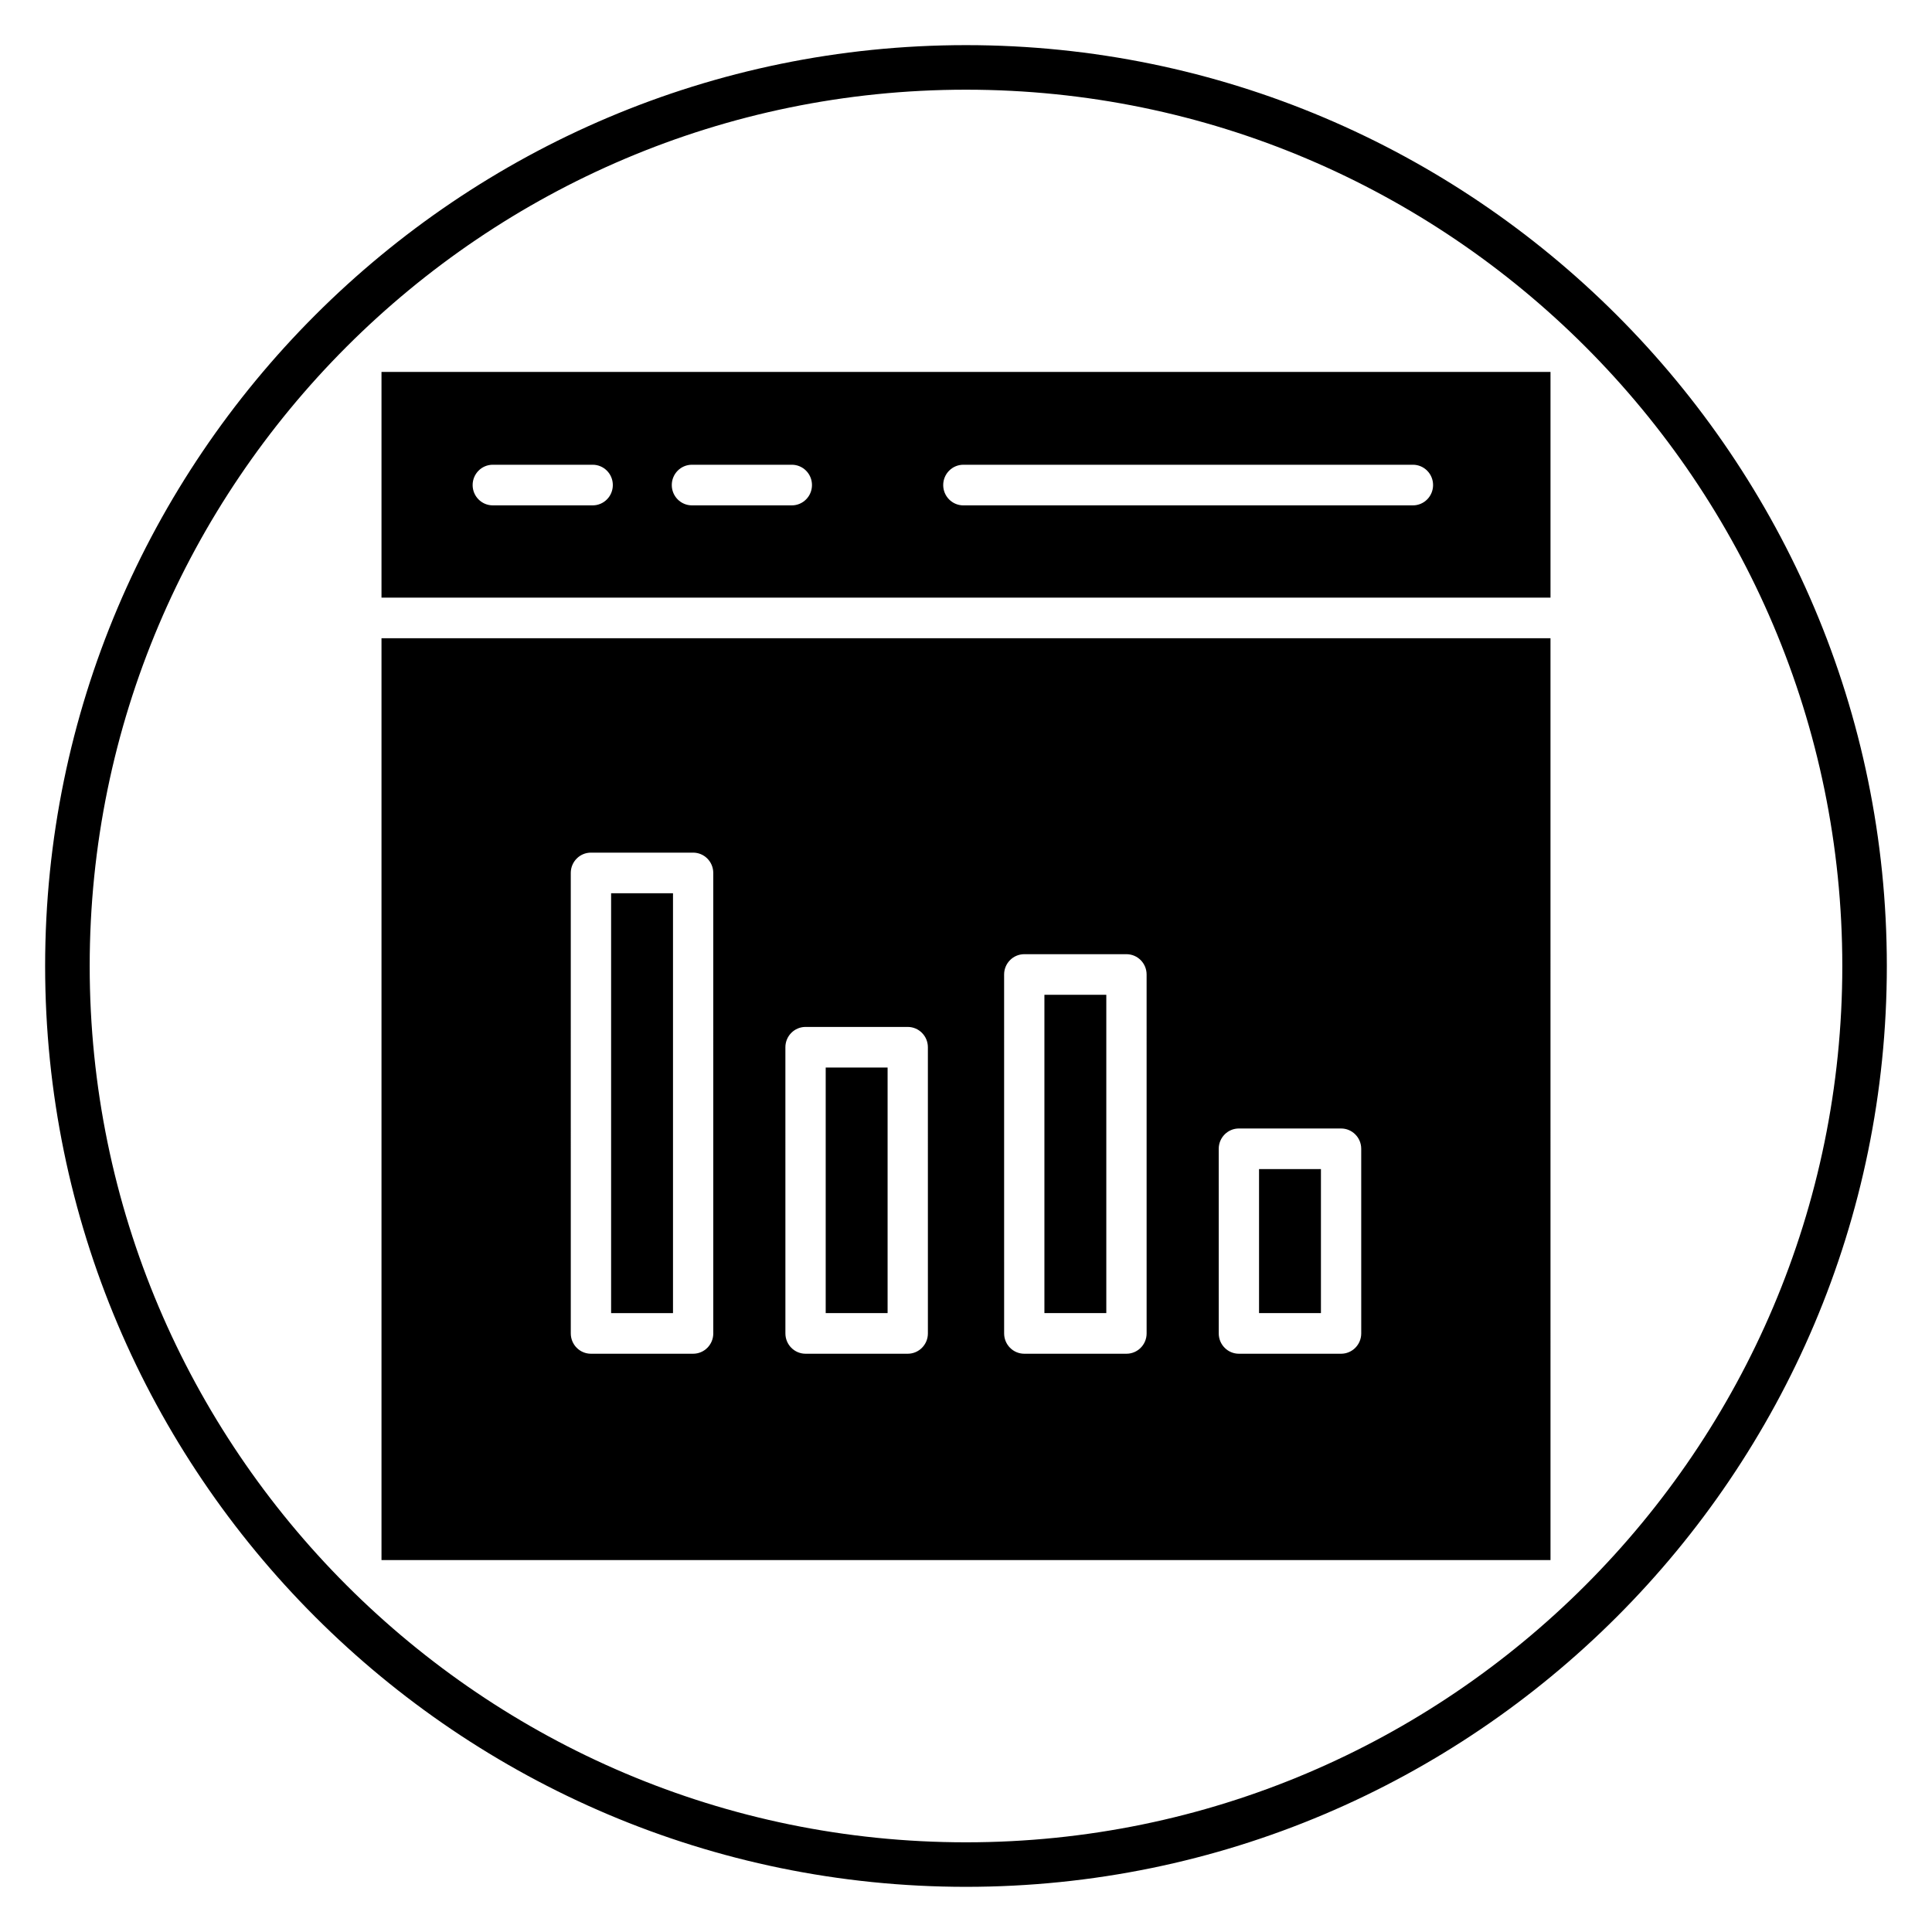
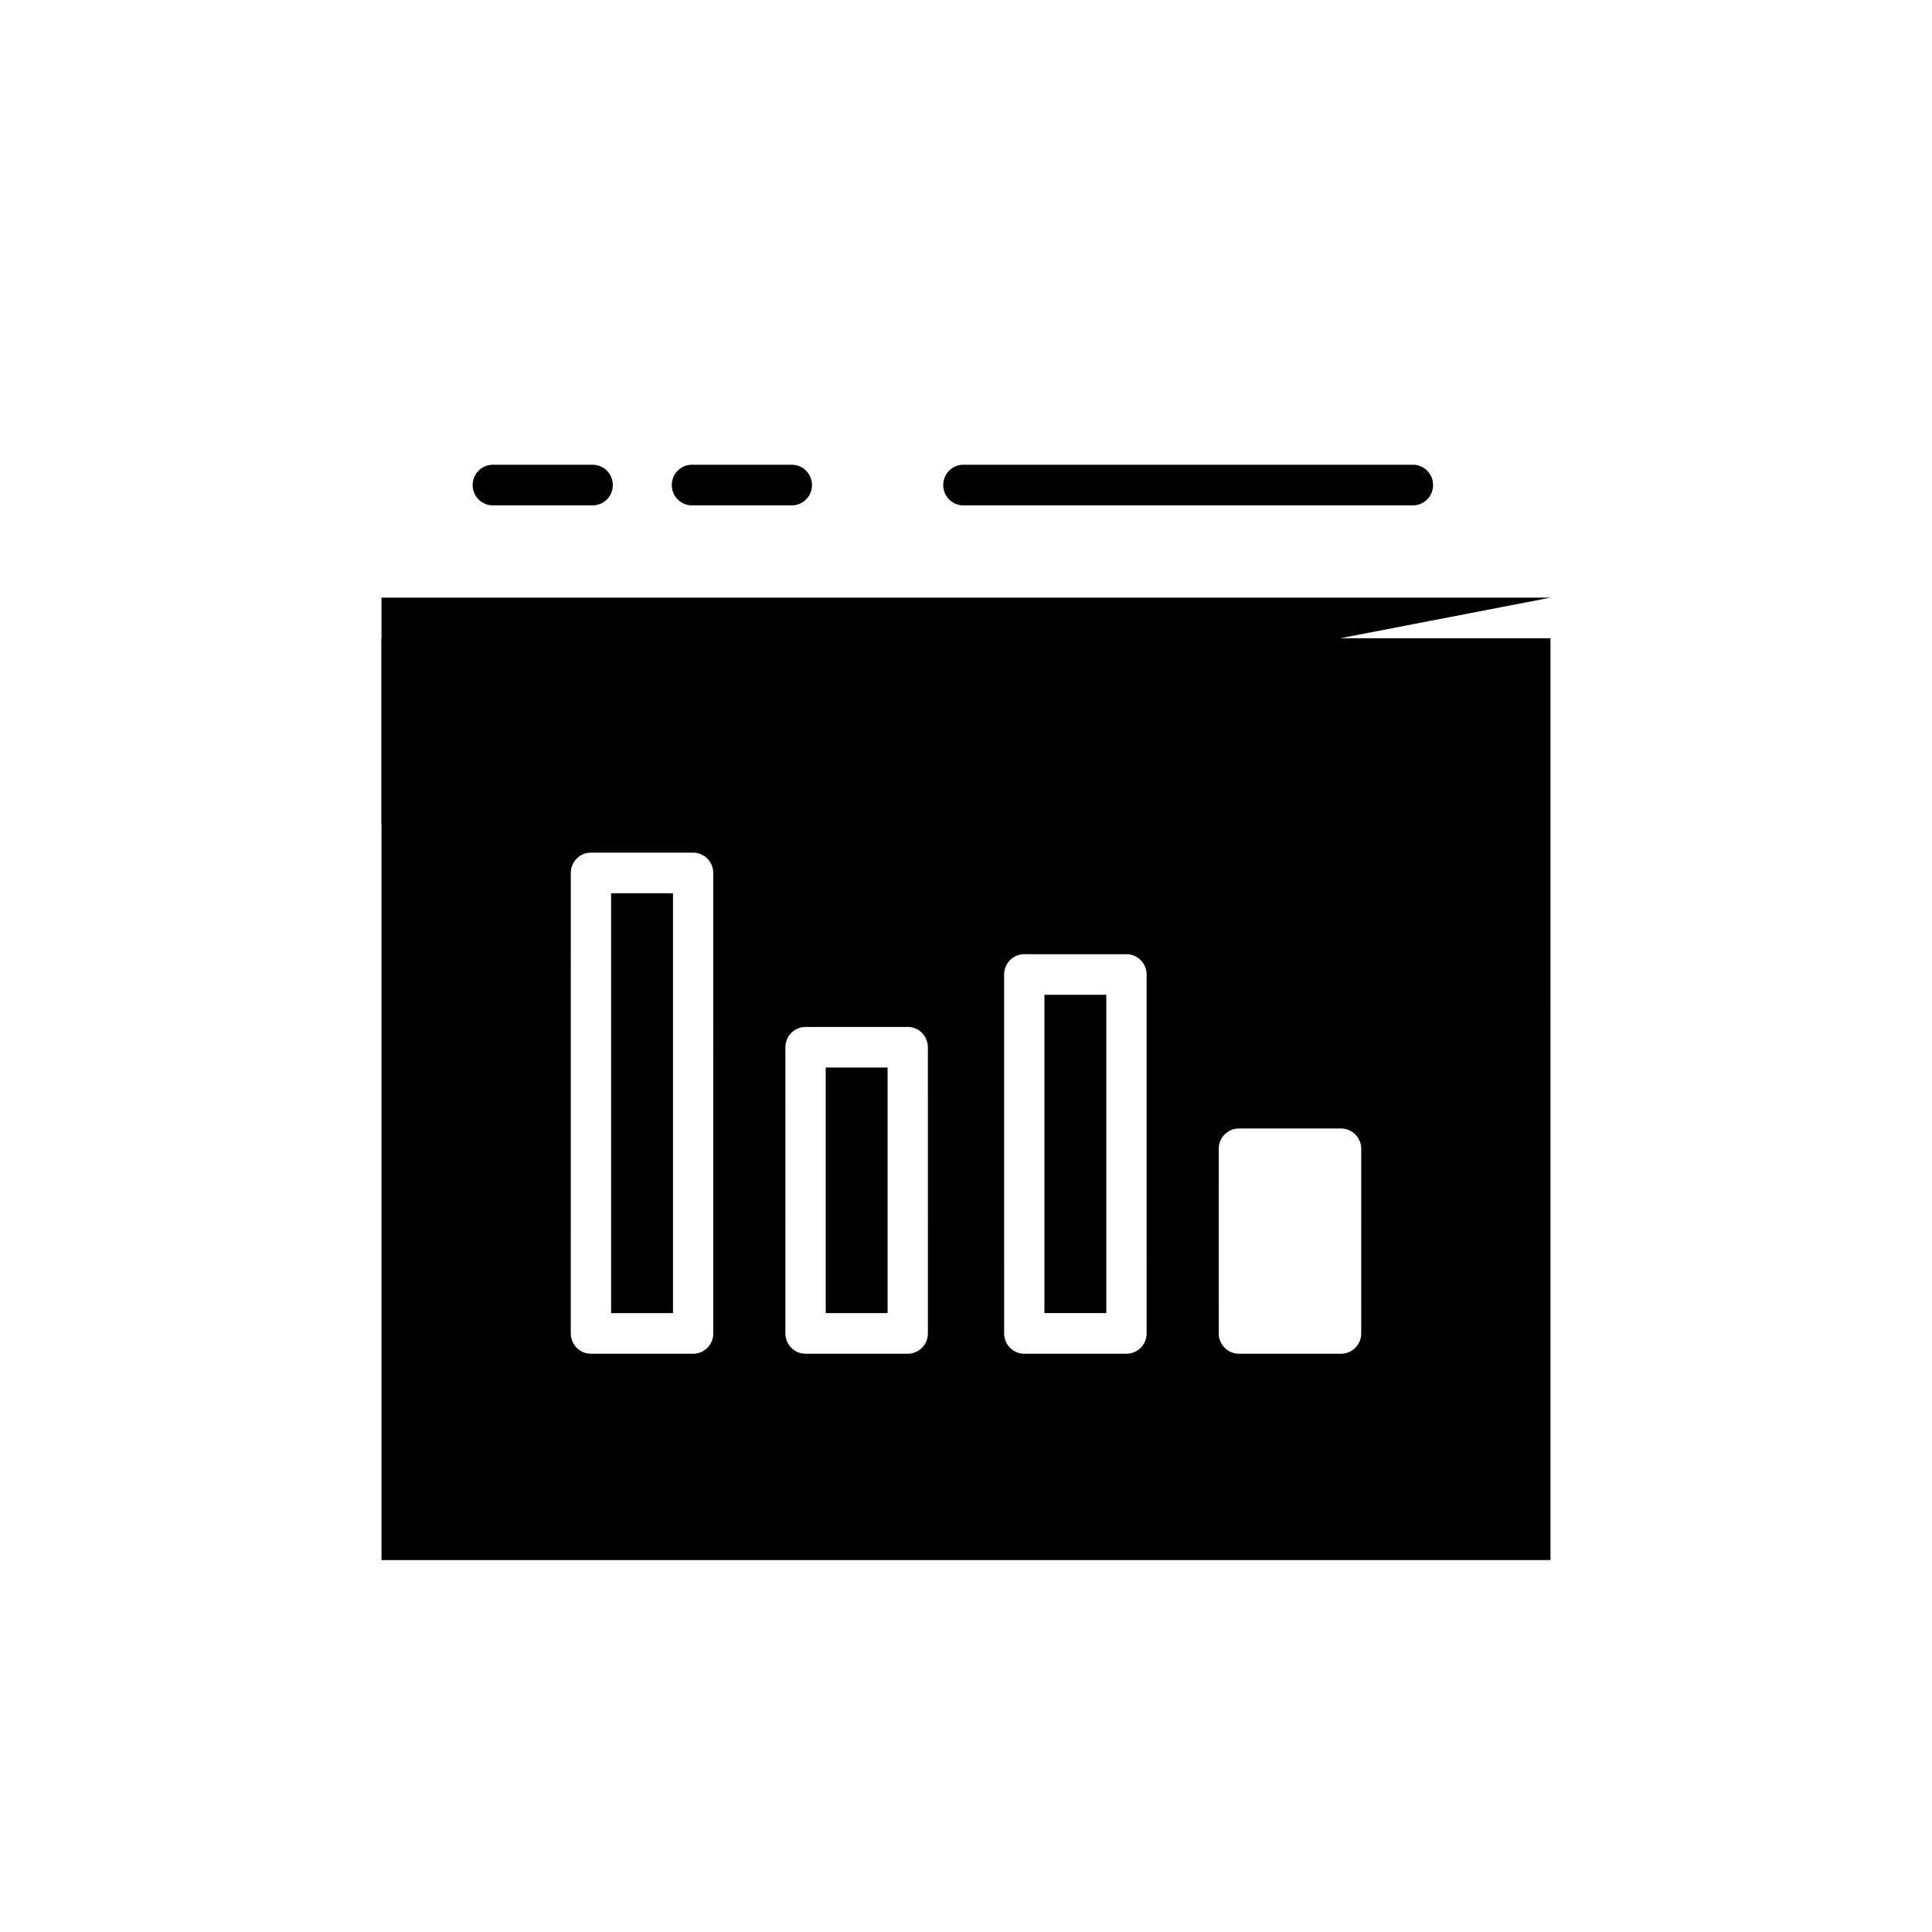
<svg xmlns="http://www.w3.org/2000/svg" fill="#000000" width="800px" height="800px" version="1.1" viewBox="144 144 512 512">
  <g>
-     <path d="m400 644.03c-134.56 0-244.04-109.47-244.04-244.03 0-134.56 109.47-244.04 244.04-244.04 134.56 0 244.03 109.47 244.03 244.03 0 134.56-109.47 244.04-244.03 244.04zm0-476.26c-128.05 0-232.23 104.18-232.23 232.23s104.18 232.23 232.23 232.23 232.23-104.18 232.23-232.23c-0.004-128.05-104.18-232.23-232.23-232.23z" />
    <path d="m420.78 407.63h16.402v84.352h-16.402z" />
    <path d="m362.82 426.91h16.402v65.074h-16.402z" />
    <path d="m305.95 380.72h16.402v111.27h-16.402z" />
-     <path d="m554.9 302.38v-59.82h-309.8v59.82zm-155.6-35.219h119.14c2.949 0 5.34 2.41 5.34 5.383 0 2.977-2.394 5.383-5.34 5.383l-119.14 0.004c-2.949 0-5.34-2.41-5.34-5.383 0-2.977 2.394-5.387 5.34-5.387zm-71.93 0h26.473c2.949 0 5.34 2.41 5.34 5.383 0 2.977-2.394 5.383-5.34 5.383h-26.473c-2.949 0-5.34-2.41-5.34-5.383 0-2.973 2.387-5.383 5.34-5.383zm-52.777 0h26.473c2.949 0 5.34 2.41 5.34 5.383 0 2.977-2.394 5.383-5.34 5.383h-26.473c-2.949 0-5.34-2.41-5.34-5.383 0-2.973 2.387-5.383 5.34-5.383z" />
-     <path d="m477.66 453.82h16.402v38.164h-16.402z" />
+     <path d="m554.9 302.38h-309.8v59.82zm-155.6-35.219h119.14c2.949 0 5.34 2.41 5.34 5.383 0 2.977-2.394 5.383-5.34 5.383l-119.14 0.004c-2.949 0-5.34-2.41-5.34-5.383 0-2.977 2.394-5.387 5.34-5.387zm-71.93 0h26.473c2.949 0 5.34 2.41 5.34 5.383 0 2.977-2.394 5.383-5.34 5.383h-26.473c-2.949 0-5.34-2.41-5.34-5.383 0-2.973 2.387-5.383 5.34-5.383zm-52.777 0h26.473c2.949 0 5.34 2.41 5.34 5.383 0 2.977-2.394 5.383-5.34 5.383h-26.473c-2.949 0-5.34-2.41-5.34-5.383 0-2.973 2.387-5.383 5.34-5.383z" />
    <path d="m245.1 313.14v244.3h309.8l-0.004-244.3zm87.926 184.23c0 2.973-2.394 5.383-5.34 5.383h-27.082c-2.949 0-5.34-2.41-5.34-5.383l-0.004-122.03c0-2.973 2.394-5.383 5.34-5.383h27.082c2.949 0 5.34 2.41 5.34 5.383zm56.875 0c0 2.973-2.394 5.383-5.34 5.383h-27.082c-2.949 0-5.34-2.41-5.34-5.383l-0.004-75.84c0-2.973 2.394-5.383 5.34-5.383h27.082c2.949 0 5.34 2.41 5.34 5.383zm57.965 0c0 2.973-2.394 5.383-5.34 5.383h-27.082c-2.949 0-5.34-2.41-5.34-5.383l-0.004-95.117c0-2.973 2.394-5.383 5.34-5.383h27.082c2.949 0 5.34 2.41 5.34 5.383zm56.875 0c0 2.973-2.394 5.383-5.34 5.383h-27.082c-2.949 0-5.34-2.41-5.34-5.383l-0.004-48.926c0-2.973 2.394-5.383 5.34-5.383h27.082c2.949 0 5.34 2.41 5.34 5.383z" />
  </g>
</svg>